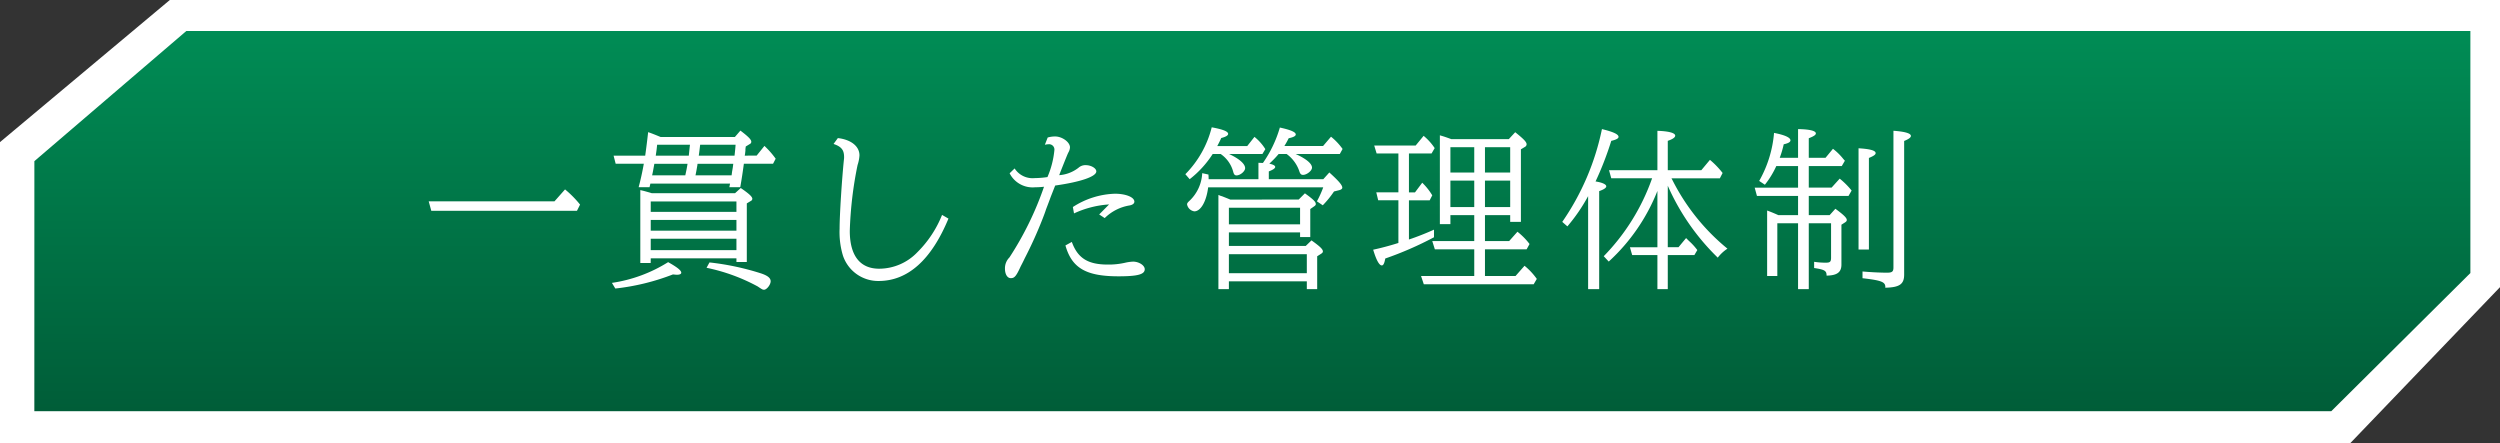
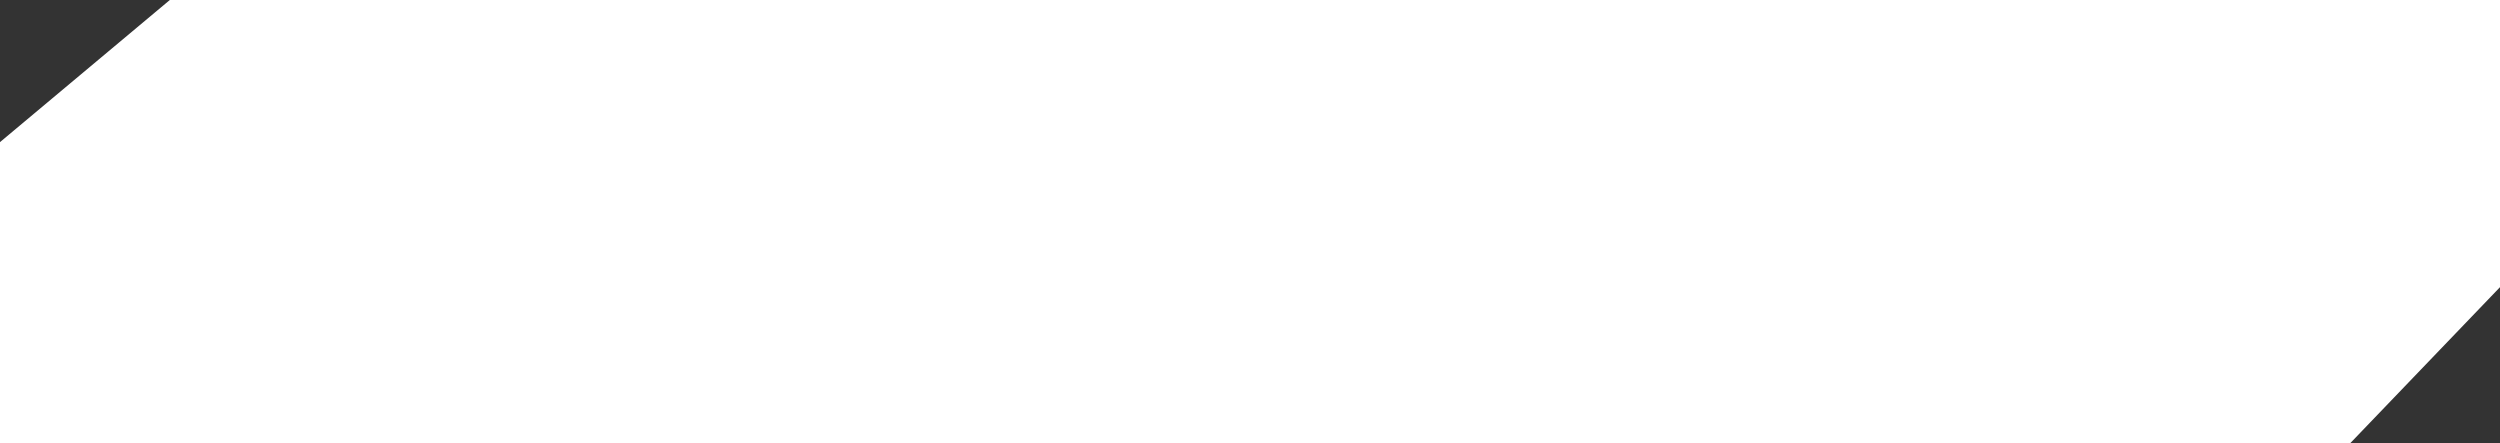
<svg xmlns="http://www.w3.org/2000/svg" id="btn-sec3" width="217.027" height="38.457" viewBox="0 0 217.027 38.457">
  <rect x="0" y="0" width="217.027" height="38.457" fill="#333333" stroke="none" />
  <defs>
    <linearGradient id="linear-gradient" x1="-1.128" y1="0.201" x2="1" y2="0.205" gradientUnits="objectBoundingBox">
      <stop offset="0" stop-color="#009258" />
      <stop offset="0.512" stop-color="#008e56" />
      <stop offset="1" stop-color="#005d38" />
    </linearGradient>
  </defs>
  <path id="パス_294" data-name="パス 294" d="M12.337,217.027,0,202.285V0H24.928L38.457,12.985V217.027Z" transform="translate(217.027 0) rotate(90)" fill="#fff" />
-   <path id="パス_293" data-name="パス 293" d="M11.3,211.472,0,198.279V0H21.013L33.006,12.075v199.4Z" transform="translate(214.456 2.689) rotate(90)" fill="url(#linear-gradient)" />
  <path id="パス_1460" data-name="パス 1460" d="M-53.385-6.33h-10.92l.225.825h12.645l.27-.54a9.027,9.027,0,0,0-1.305-1.32Zm8.355,4.95h7.44v.315h.9V-6.15l.345-.21a.22.22,0,0,0,.135-.18c0-.18-.24-.42-1.005-.945l-.495.45h-7.23l-.195-.06c-.33-.09-.405-.12-.8-.21v6.33h.9Zm0-4.035v-.9h7.44v.9Zm0,.7h7.44v.93h-7.44Zm0,1.635h7.44v.99h-7.44Zm8.16-7.215.03-.165.03-.27v-.135l.03-.225.345-.21a.222.222,0,0,0,.135-.195c0-.195-.255-.45-.945-.975l-.48.555h-6.45c-.615-.255-.855-.345-1.08-.42-.06.555-.18,1.515-.255,2.04h-2.745l.18.7h2.445c-.135.75-.285,1.425-.45,2.04h.945l.075-.315h6.915l-.06.315h.945c.105-.57.225-1.365.315-2.04h2.535l.225-.435a7.362,7.362,0,0,0-.975-1.11l-.675.84Zm-1.14,1.71h-3.135c.09-.42.12-.645.165-.885V-9.51l.015-.075h3.1l-.045.345-.06.345Zm-2.85-1.71c.045-.285.09-.7.12-.945h3.075c-.015.255-.045.54-.09.945Zm-4.05,1.71c.09-.4.09-.45.195-1.005h2.88c-.06.375-.09.525-.195,1.005Zm.315-1.71c.045-.3.075-.48.12-.945h2.85c-.03.255-.075.7-.1.945Zm4.41,9.735a16.121,16.121,0,0,1,4.44,1.62c.4.27.435.285.555.285.225,0,.57-.435.57-.735,0-.27-.24-.48-.81-.675a22.784,22.784,0,0,0-4.5-.96Zm-7.92,1.8A19.683,19.683,0,0,0-43.1.015c.135.015.27.03.345.03.225,0,.375-.06.375-.18,0-.195-.36-.48-1.14-.915A12.626,12.626,0,0,1-48.4.75Zm28.365-6.39a9.548,9.548,0,0,1-2.145,3.24A4.6,4.6,0,0,1-25.2-.48c-1.665,0-2.55-1.14-2.55-3.285a33.108,33.108,0,0,1,.675-5.715,3.258,3.258,0,0,0,.165-.84c0-.78-.72-1.365-1.875-1.5l-.375.51c.675.225.915.525.915,1.125a1.373,1.373,0,0,1-.015.24c-.18,1.755-.375,4.815-.375,6a7.054,7.054,0,0,0,.285,2.31A3.223,3.223,0,0,0-25.245.585c2.535,0,4.575-1.83,6.06-5.415Zm8.925-6.09a1.559,1.559,0,0,1,.315-.045.464.464,0,0,1,.51.525,7.783,7.783,0,0,1-.6,2.325,8.045,8.045,0,0,1-1.125.09,1.844,1.844,0,0,1-1.725-.84l-.435.42a2.239,2.239,0,0,0,2.22,1.215,6.738,6.738,0,0,0,.765-.045,27.613,27.613,0,0,1-3,6.135,1.332,1.332,0,0,0-.39.96c0,.51.21.84.51.84.315,0,.465-.165.855-1.02.03-.06.2-.375.345-.69a36.121,36.121,0,0,0,1.56-3.45c.105-.27.21-.54.3-.825.18-.465.315-.825.4-1.065l.39-.99c2.22-.315,3.57-.78,3.57-1.23,0-.27-.45-.54-.915-.54A.889.889,0,0,0-7.9-9.24,3.093,3.093,0,0,1-9.57-8.6l.1-.27c.54-1.35.615-1.545.7-1.71a.967.967,0,0,0,.135-.435c0-.45-.675-.945-1.29-.945a2.31,2.31,0,0,0-.645.09ZM-9.03-2.5C-8.475-.54-7.245.18-4.425.18c1.665,0,2.28-.165,2.28-.615,0-.33-.495-.66-1.02-.66A3.805,3.805,0,0,0-3.84-1,6.411,6.411,0,0,1-5.355-.84c-1.725,0-2.61-.555-3.12-1.965ZM-6.1-5.19l.48.315A3.984,3.984,0,0,1-3.48-5.97c.27-.045.435-.165.435-.33,0-.39-.75-.69-1.695-.69A7.1,7.1,0,0,0-8.385-5.835l.1.555a8.46,8.46,0,0,1,3.045-.78ZM10.17-10.44a3.069,3.069,0,0,1,1.095,1.47c.075.255.165.345.33.345.33,0,.78-.36.78-.63,0-.345-.495-.765-1.425-1.185h3.84l.24-.435a5.287,5.287,0,0,0-1.005-1.065l-.69.81H9.975a6.982,6.982,0,0,0,.375-.675c.42-.09.615-.195.615-.33,0-.21-.465-.4-1.38-.6A10.45,10.45,0,0,1,8.115-9.66l-.39-.015V-8.25H3.4c0-.135,0-.2-.015-.405l-.54-.12A3.537,3.537,0,0,1,1.755-6.39c-.165.15-.225.225-.225.33a.75.75,0,0,0,.63.6c.555,0,1.05-.855,1.2-2.085h9.99A8.257,8.257,0,0,1,12.8-6.33l.51.345a8.562,8.562,0,0,0,.975-1.2l.48-.12c.15-.045.24-.12.24-.21,0-.225-.315-.585-1.125-1.32l-.525.585H8.625v-.675c.375-.15.555-.27.555-.39S9-9.525,8.67-9.6a8.661,8.661,0,0,0,.81-.84Zm-2.1,0,.255-.42a4.267,4.267,0,0,0-.945-1.065l-.63.8h-2.6c.165-.315.21-.4.345-.7.405-.105.6-.225.6-.36,0-.21-.45-.39-1.425-.57A8.811,8.811,0,0,1,1.38-8.685l.375.435a8.787,8.787,0,0,0,2-2.19h.69A2.713,2.713,0,0,1,5.535-8.895c.06.225.135.315.285.315.33,0,.75-.36.75-.63,0-.375-.525-.825-1.4-1.23ZM5.28-6.48c-.24-.105-.63-.255-.7-.285l-.15-.045c-.03-.015-.105-.045-.18-.075V1.29H5.16V.615h6.765V1.29h.9V-1.56l.33-.21c.12-.075.165-.135.165-.21,0-.195-.255-.435-.99-.96l-.495.48H5.16V-3.63h6.18v.4h.885v-2.43l.345-.24c.09-.06.135-.12.135-.195,0-.2-.24-.42-.945-.93l-.54.54Zm-.12.705h6.18v1.44H5.16Zm0,5.685V-1.74h6.765V-.09Zm21.3-5.04v2.25H22.815l.225.72h3.42V.15H21.84l.24.72h9.54l.27-.465a5.733,5.733,0,0,0-1.065-1.14l-.78.885H27.39V-2.16h3.615l.255-.465A5.844,5.844,0,0,0,30.21-3.69l-.72.81h-2.1V-5.13h2.19v.585h.93v-6.3l.375-.225a.26.26,0,0,0,.12-.21c0-.195-.24-.45-.99-1.05l-.555.6H24.465c-.375-.135-.525-.195-.99-.33v7.71h.915v-.78Zm0-3.7H24.39v-2.2h2.07Zm.93,0v-2.2h2.19v2.2Zm-.93.7v2.3H24.39v-2.3Zm.93,0h2.19v2.3H27.39Zm-6.6-2.355h1.965l.27-.465a4.9,4.9,0,0,0-.96-1.065l-.69.84h-3.6l.21.69h1.89V-7.11h-1.92l.165.69h1.755v3.705c-.81.255-1.5.435-2.19.585.27.9.525,1.365.75,1.365.135,0,.225-.18.3-.6a29.873,29.873,0,0,0,4.23-1.845v-.66c-.7.315-1.455.615-2.175.855v-3.4h1.8l.225-.435a5.476,5.476,0,0,0-.87-1.095l-.63.84H20.79Zm22.47,2.8A19.827,19.827,0,0,0,47.6-1.44a3.324,3.324,0,0,1,.84-.78,18.367,18.367,0,0,1-4.8-6l-.06-.105h4.2l.24-.465a7.32,7.32,0,0,0-1.1-1.14l-.75.9H43.26v-2.55c.435-.15.645-.3.645-.45,0-.24-.57-.39-1.545-.42v3.42h-4.2l.195.7H41.9a18.435,18.435,0,0,1-4.2,6.765l.435.465A16.564,16.564,0,0,0,42.36-7.23v4.89H39.975l.195.675h2.19V1.29h.9V-1.665h2.31l.255-.435a5.424,5.424,0,0,0-.735-.8l-.24-.24-.66.795h-.93ZM34.545-4.155a15.152,15.152,0,0,0,1.8-2.625V1.29h.96V-7.215c.42-.15.615-.285.615-.42,0-.165-.345-.33-.93-.42a27.794,27.794,0,0,0,1.365-3.525c.435-.1.63-.21.63-.345,0-.225-.45-.435-1.44-.675A21.917,21.917,0,0,1,34.1-4.545Zm20.025-.27V1.29h.93V-4.425h1.935v3c0,.33-.09.42-.42.42a6.311,6.311,0,0,1-1.05-.075v.54c.915.135,1.08.24,1.08.645V.12c.93-.015,1.305-.3,1.29-1V-4.3l.33-.21c.09-.06.135-.12.135-.2,0-.18-.255-.435-.99-.975l-.5.555H55.5V-6.8h3.45l.27-.465A6.75,6.75,0,0,0,58.185-8.3l-.705.78H55.5V-9.39h2.865l.27-.465-.135-.15a5.041,5.041,0,0,0-.9-.885l-.645.78H55.5v-1.695c.42-.165.615-.285.615-.42,0-.225-.54-.36-1.545-.375v2.49H52.98a8.374,8.374,0,0,0,.345-1.17c.4-.09.585-.195.585-.345,0-.24-.495-.465-1.425-.645a10.121,10.121,0,0,1-1.29,4.17l.495.33a7.711,7.711,0,0,0,.99-1.62h1.89v1.875H50.805L51-6.8h3.57V-5.13H52.86c-.4-.18-.735-.315-.975-.4V.15h.885V-4.425Zm5.25,2.28h.9v-7.95c.4-.165.585-.285.585-.42,0-.225-.48-.36-1.485-.42Zm.345,2.49c1.695.195,2.01.33,1.98.825,1.23-.03,1.635-.3,1.635-1.14v-11.6c.4-.165.585-.3.585-.435,0-.225-.495-.375-1.515-.45V-.585c0,.36-.12.45-.555.45-.615,0-1.485-.045-2.13-.105Z" transform="translate(101.521 23.807)" fill="#fff" />
</svg>